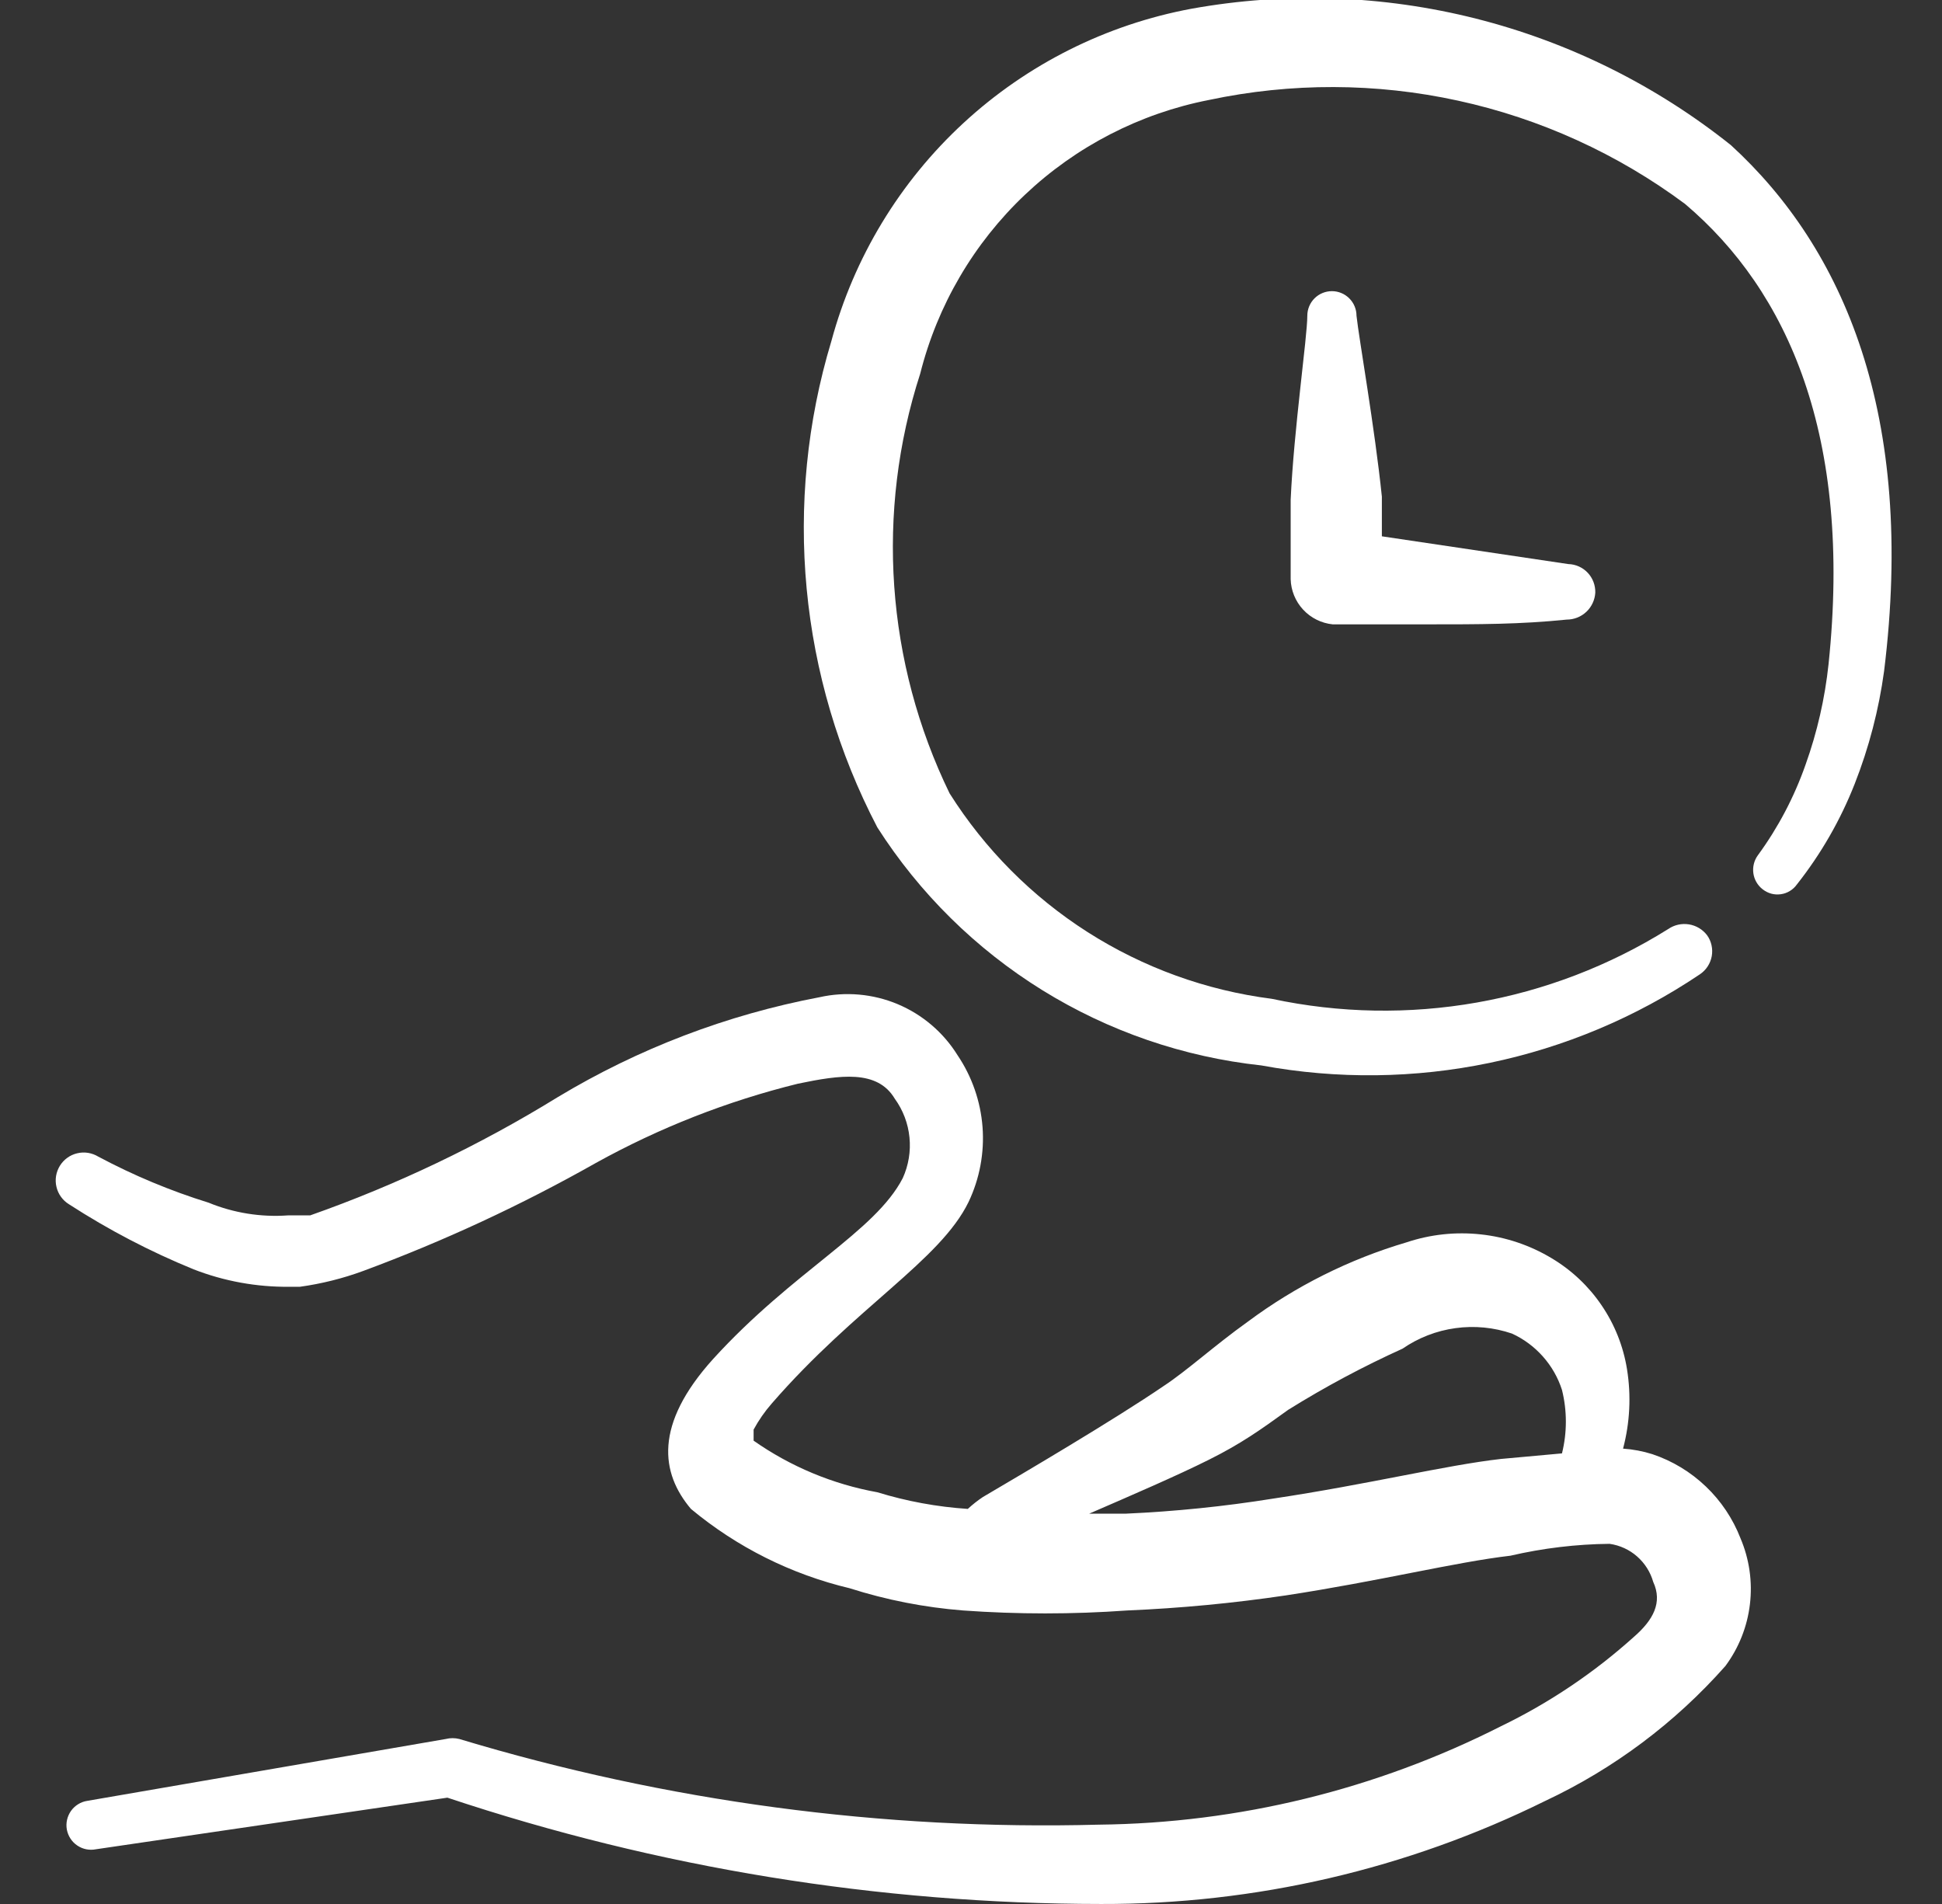
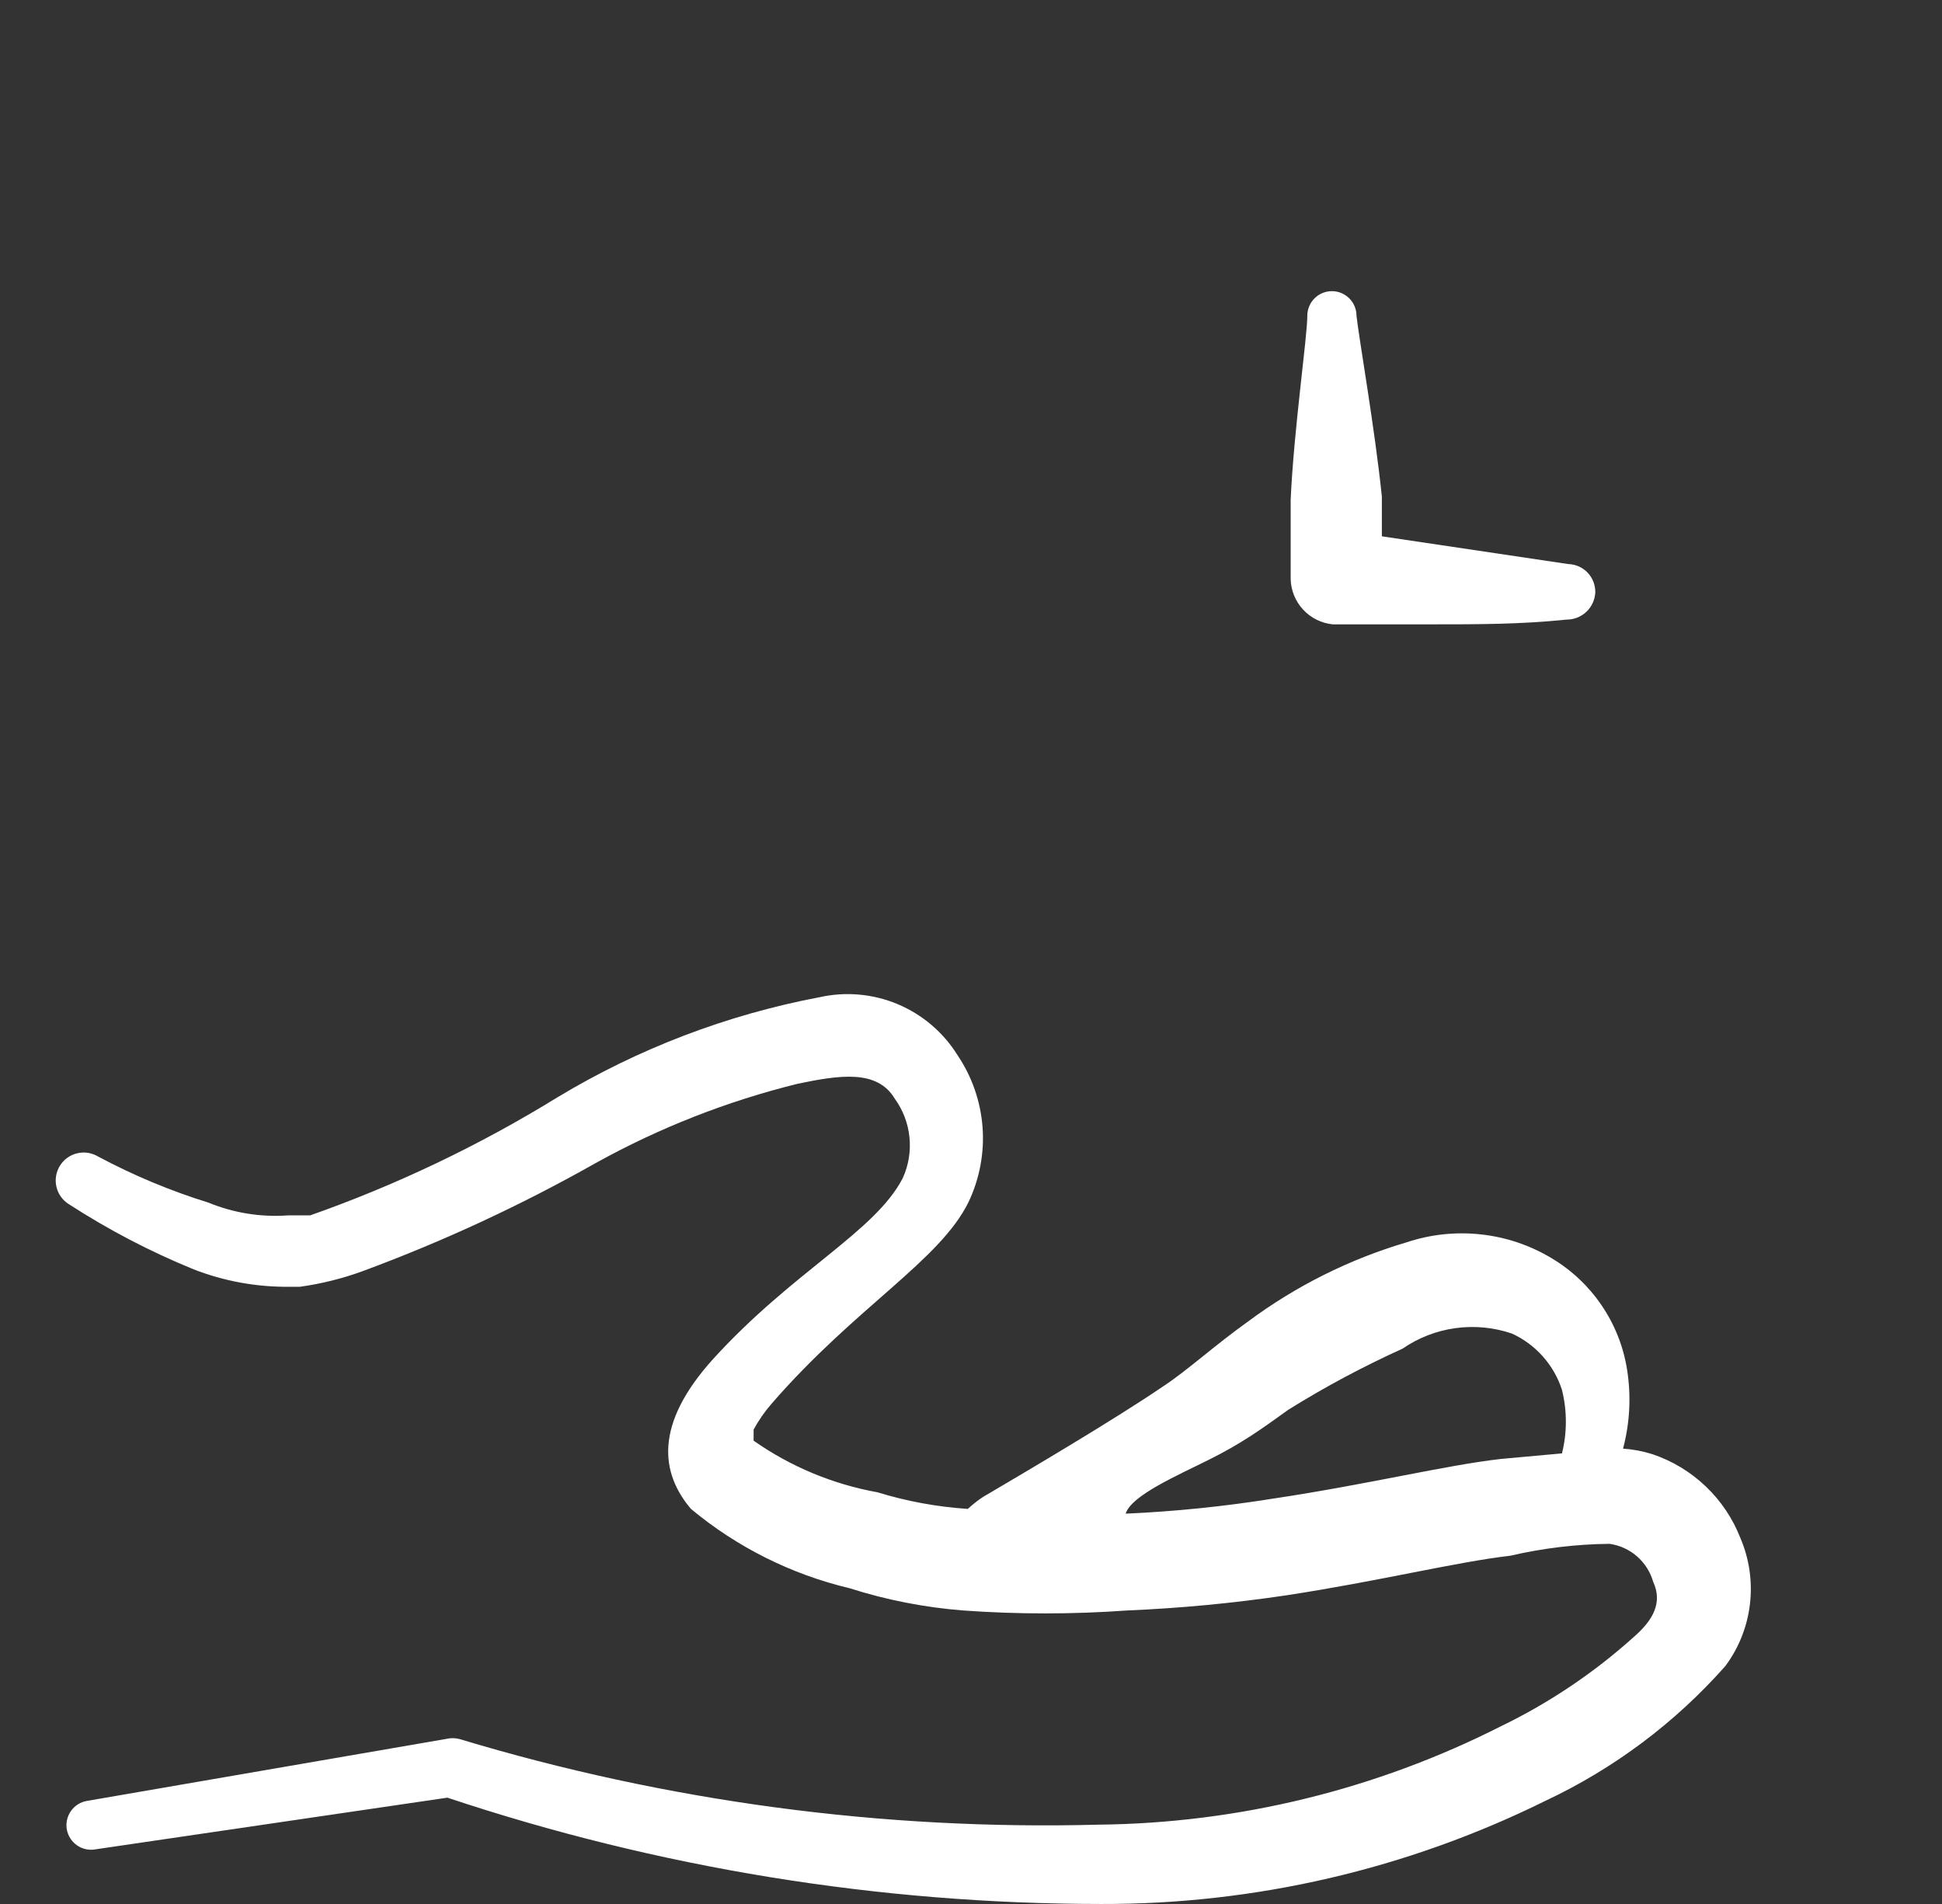
<svg xmlns="http://www.w3.org/2000/svg" width="51" height="50" viewBox="0 0 51 50" fill="none">
  <rect x="0" y="0" width="51" height="50" fill="#333333" stroke="none" />
  <g clip-path="url(#clip0_5000_6959)">
-     <path fill-rule="evenodd" clip-rule="evenodd" d="M43.395 38.188C43.145 38.109 42.886 38.06 42.624 38.042C42.804 37.362 42.84 36.653 42.728 35.958C42.632 35.357 42.404 34.784 42.062 34.281C41.721 33.777 41.272 33.354 40.749 33.042C40.182 32.701 39.547 32.487 38.889 32.416C38.23 32.344 37.565 32.415 36.937 32.625C35.436 33.068 34.025 33.774 32.77 34.708C31.895 35.333 31.166 36 30.562 36.396C29.249 37.292 26.874 38.688 25.812 39.313C25.672 39.406 25.54 39.511 25.416 39.625C24.61 39.572 23.813 39.425 23.041 39.188C21.872 38.977 20.763 38.515 19.791 37.833C19.791 37.833 19.791 37.667 19.791 37.542C19.925 37.296 20.085 37.065 20.27 36.854C22.478 34.313 24.687 33.104 25.437 31.563C25.728 30.95 25.854 30.273 25.803 29.597C25.751 28.921 25.525 28.27 25.145 27.708C24.773 27.11 24.224 26.643 23.575 26.37C22.926 26.098 22.207 26.034 21.52 26.188C19.091 26.648 16.763 27.537 14.645 28.813C12.595 30.076 10.416 31.117 8.145 31.917H7.687H7.562C6.851 31.968 6.138 31.854 5.478 31.583C4.477 31.273 3.508 30.868 2.583 30.375C2.501 30.325 2.409 30.291 2.314 30.275C2.219 30.26 2.122 30.263 2.028 30.286C1.934 30.308 1.845 30.348 1.767 30.405C1.689 30.461 1.623 30.533 1.572 30.615C1.522 30.697 1.488 30.788 1.472 30.883C1.457 30.978 1.46 31.076 1.483 31.169C1.505 31.263 1.545 31.352 1.602 31.43C1.658 31.508 1.73 31.575 1.812 31.625C2.847 32.295 3.942 32.867 5.083 33.333C5.886 33.646 6.742 33.801 7.603 33.792H7.874C8.443 33.713 9.002 33.574 9.541 33.375C11.648 32.595 13.689 31.648 15.645 30.542C17.316 29.616 19.102 28.915 20.958 28.458C22.062 28.229 23.041 28.083 23.499 28.854C23.715 29.152 23.848 29.502 23.884 29.868C23.921 30.234 23.86 30.603 23.708 30.938C22.978 32.354 20.833 33.375 18.728 35.688C17.166 37.417 17.353 38.688 18.145 39.625C19.355 40.631 20.781 41.344 22.312 41.708C23.279 42.017 24.279 42.212 25.291 42.292C26.727 42.395 28.168 42.395 29.603 42.292C30.998 42.233 32.389 42.101 33.77 41.896C36.228 41.521 38.228 41.021 39.666 40.854C40.52 40.656 41.393 40.551 42.27 40.542C42.537 40.58 42.788 40.694 42.991 40.872C43.194 41.05 43.342 41.282 43.416 41.542C43.666 42.083 43.416 42.542 42.916 42.979C41.866 43.925 40.688 44.718 39.416 45.333C36.14 46.994 32.526 47.878 28.853 47.917C23.172 48.068 17.503 47.308 12.062 45.667C11.945 45.638 11.824 45.638 11.708 45.667L2.291 47.292C2.206 47.305 2.124 47.335 2.051 47.381C1.978 47.426 1.915 47.485 1.865 47.555C1.815 47.626 1.78 47.705 1.761 47.789C1.742 47.873 1.74 47.96 1.755 48.044C1.771 48.129 1.803 48.21 1.85 48.282C1.897 48.354 1.957 48.416 2.029 48.464C2.1 48.513 2.18 48.546 2.264 48.563C2.349 48.58 2.436 48.58 2.52 48.563L11.749 47.208C17.285 49.054 23.081 49.997 28.916 50C32.962 50.012 36.956 49.085 40.583 47.292C42.384 46.446 43.993 45.241 45.312 43.75C45.665 43.274 45.887 42.714 45.956 42.126C46.026 41.537 45.94 40.941 45.708 40.396C45.508 39.881 45.197 39.416 44.797 39.035C44.397 38.653 43.919 38.364 43.395 38.188ZM39.416 38.313C37.958 38.479 35.937 38.979 33.437 39.354C32.154 39.56 30.86 39.692 29.562 39.75H28.603C29.708 39.271 30.916 38.75 31.749 38.333C32.583 37.917 33.083 37.563 33.833 37.021C34.797 36.421 35.799 35.885 36.833 35.417C37.248 35.131 37.724 34.946 38.223 34.878C38.722 34.809 39.231 34.858 39.708 35.021C40.017 35.163 40.293 35.368 40.519 35.623C40.745 35.877 40.916 36.176 41.02 36.5C41.156 37.047 41.156 37.62 41.02 38.167L39.416 38.313Z" fill="white" />
-     <path fill-rule="evenodd" clip-rule="evenodd" d="M45.458 3.813C43.488 2.24 41.205 1.107 38.762 0.489C36.319 -0.128 33.772 -0.217 31.291 0.229C29.053 0.645 26.977 1.685 25.303 3.23C23.63 4.774 22.427 6.76 21.833 8.958C20.55 13.21 20.984 17.794 23.041 21.729C24.147 23.46 25.627 24.92 27.372 26.002C29.117 27.083 31.083 27.759 33.125 27.979C37.131 28.719 41.267 27.859 44.646 25.583C44.725 25.529 44.794 25.459 44.846 25.379C44.899 25.298 44.935 25.207 44.953 25.112C44.97 25.017 44.969 24.92 44.948 24.825C44.928 24.731 44.889 24.642 44.833 24.563C44.717 24.409 44.546 24.306 44.356 24.275C44.166 24.244 43.971 24.287 43.812 24.396C40.71 26.337 36.974 26.995 33.396 26.229C31.675 26.009 30.025 25.41 28.563 24.478C27.101 23.545 25.863 22.3 24.937 20.833C23.267 17.397 22.99 13.448 24.166 9.813C24.618 8.018 25.571 6.39 26.914 5.117C28.257 3.845 29.934 2.98 31.75 2.625C33.908 2.167 36.139 2.173 38.294 2.644C40.449 3.114 42.479 4.038 44.25 5.354C46.958 7.646 48.646 11.458 48.021 17.438C47.925 18.34 47.722 19.229 47.416 20.083C47.118 20.932 46.697 21.732 46.166 22.458C46.066 22.594 46.023 22.764 46.046 22.932C46.069 23.099 46.157 23.251 46.291 23.354C46.358 23.407 46.434 23.445 46.516 23.468C46.597 23.49 46.682 23.495 46.766 23.483C46.85 23.472 46.931 23.443 47.003 23.399C47.075 23.356 47.138 23.298 47.187 23.229C47.821 22.427 48.334 21.535 48.708 20.583C49.082 19.631 49.341 18.638 49.479 17.625C50.312 10.896 48.416 6.521 45.458 3.813Z" fill="white" />
+     <path fill-rule="evenodd" clip-rule="evenodd" d="M43.395 38.188C43.145 38.109 42.886 38.06 42.624 38.042C42.804 37.362 42.84 36.653 42.728 35.958C42.632 35.357 42.404 34.784 42.062 34.281C41.721 33.777 41.272 33.354 40.749 33.042C40.182 32.701 39.547 32.487 38.889 32.416C38.23 32.344 37.565 32.415 36.937 32.625C35.436 33.068 34.025 33.774 32.77 34.708C31.895 35.333 31.166 36 30.562 36.396C29.249 37.292 26.874 38.688 25.812 39.313C25.672 39.406 25.54 39.511 25.416 39.625C24.61 39.572 23.813 39.425 23.041 39.188C21.872 38.977 20.763 38.515 19.791 37.833C19.791 37.833 19.791 37.667 19.791 37.542C19.925 37.296 20.085 37.065 20.27 36.854C22.478 34.313 24.687 33.104 25.437 31.563C25.728 30.95 25.854 30.273 25.803 29.597C25.751 28.921 25.525 28.27 25.145 27.708C24.773 27.11 24.224 26.643 23.575 26.37C22.926 26.098 22.207 26.034 21.52 26.188C19.091 26.648 16.763 27.537 14.645 28.813C12.595 30.076 10.416 31.117 8.145 31.917H7.687H7.562C6.851 31.968 6.138 31.854 5.478 31.583C4.477 31.273 3.508 30.868 2.583 30.375C2.501 30.325 2.409 30.291 2.314 30.275C2.219 30.26 2.122 30.263 2.028 30.286C1.934 30.308 1.845 30.348 1.767 30.405C1.689 30.461 1.623 30.533 1.572 30.615C1.522 30.697 1.488 30.788 1.472 30.883C1.457 30.978 1.46 31.076 1.483 31.169C1.505 31.263 1.545 31.352 1.602 31.43C1.658 31.508 1.73 31.575 1.812 31.625C2.847 32.295 3.942 32.867 5.083 33.333C5.886 33.646 6.742 33.801 7.603 33.792H7.874C8.443 33.713 9.002 33.574 9.541 33.375C11.648 32.595 13.689 31.648 15.645 30.542C17.316 29.616 19.102 28.915 20.958 28.458C22.062 28.229 23.041 28.083 23.499 28.854C23.715 29.152 23.848 29.502 23.884 29.868C23.921 30.234 23.86 30.603 23.708 30.938C22.978 32.354 20.833 33.375 18.728 35.688C17.166 37.417 17.353 38.688 18.145 39.625C19.355 40.631 20.781 41.344 22.312 41.708C23.279 42.017 24.279 42.212 25.291 42.292C26.727 42.395 28.168 42.395 29.603 42.292C30.998 42.233 32.389 42.101 33.77 41.896C36.228 41.521 38.228 41.021 39.666 40.854C40.52 40.656 41.393 40.551 42.27 40.542C42.537 40.58 42.788 40.694 42.991 40.872C43.194 41.05 43.342 41.282 43.416 41.542C43.666 42.083 43.416 42.542 42.916 42.979C41.866 43.925 40.688 44.718 39.416 45.333C36.14 46.994 32.526 47.878 28.853 47.917C23.172 48.068 17.503 47.308 12.062 45.667C11.945 45.638 11.824 45.638 11.708 45.667L2.291 47.292C2.206 47.305 2.124 47.335 2.051 47.381C1.978 47.426 1.915 47.485 1.865 47.555C1.815 47.626 1.78 47.705 1.761 47.789C1.742 47.873 1.74 47.96 1.755 48.044C1.771 48.129 1.803 48.21 1.85 48.282C1.897 48.354 1.957 48.416 2.029 48.464C2.1 48.513 2.18 48.546 2.264 48.563C2.349 48.58 2.436 48.58 2.52 48.563L11.749 47.208C17.285 49.054 23.081 49.997 28.916 50C32.962 50.012 36.956 49.085 40.583 47.292C42.384 46.446 43.993 45.241 45.312 43.75C45.665 43.274 45.887 42.714 45.956 42.126C46.026 41.537 45.94 40.941 45.708 40.396C45.508 39.881 45.197 39.416 44.797 39.035C44.397 38.653 43.919 38.364 43.395 38.188ZM39.416 38.313C37.958 38.479 35.937 38.979 33.437 39.354C32.154 39.56 30.86 39.692 29.562 39.75C29.708 39.271 30.916 38.75 31.749 38.333C32.583 37.917 33.083 37.563 33.833 37.021C34.797 36.421 35.799 35.885 36.833 35.417C37.248 35.131 37.724 34.946 38.223 34.878C38.722 34.809 39.231 34.858 39.708 35.021C40.017 35.163 40.293 35.368 40.519 35.623C40.745 35.877 40.916 36.176 41.02 36.5C41.156 37.047 41.156 37.62 41.02 38.167L39.416 38.313Z" fill="white" />
    <path fill-rule="evenodd" clip-rule="evenodd" d="M36.29 14.084V13.042C36.103 11.229 35.686 8.875 35.624 8.292C35.624 8.121 35.556 7.956 35.434 7.835C35.313 7.714 35.149 7.646 34.978 7.646C34.807 7.646 34.642 7.714 34.521 7.835C34.4 7.956 34.332 8.121 34.332 8.292C34.332 8.854 33.978 11.271 33.895 13.125V15.209C33.903 15.507 34.02 15.792 34.223 16.01C34.426 16.229 34.702 16.366 34.999 16.396C34.999 16.396 36.04 16.396 37.457 16.396C38.874 16.396 39.915 16.396 41.145 16.271C41.336 16.271 41.521 16.198 41.661 16.066C41.8 15.934 41.884 15.754 41.895 15.563C41.897 15.467 41.881 15.371 41.847 15.282C41.813 15.193 41.762 15.111 41.696 15.041C41.63 14.971 41.551 14.915 41.464 14.876C41.376 14.837 41.282 14.815 41.186 14.813L36.29 14.084Z" fill="white" />
  </g>
  <defs>
    <clipPath id="clip0_5000_6959">
      <rect width="50" height="50" fill="white" transform="translate(0.5)" />
    </clipPath>
  </defs>
</svg>